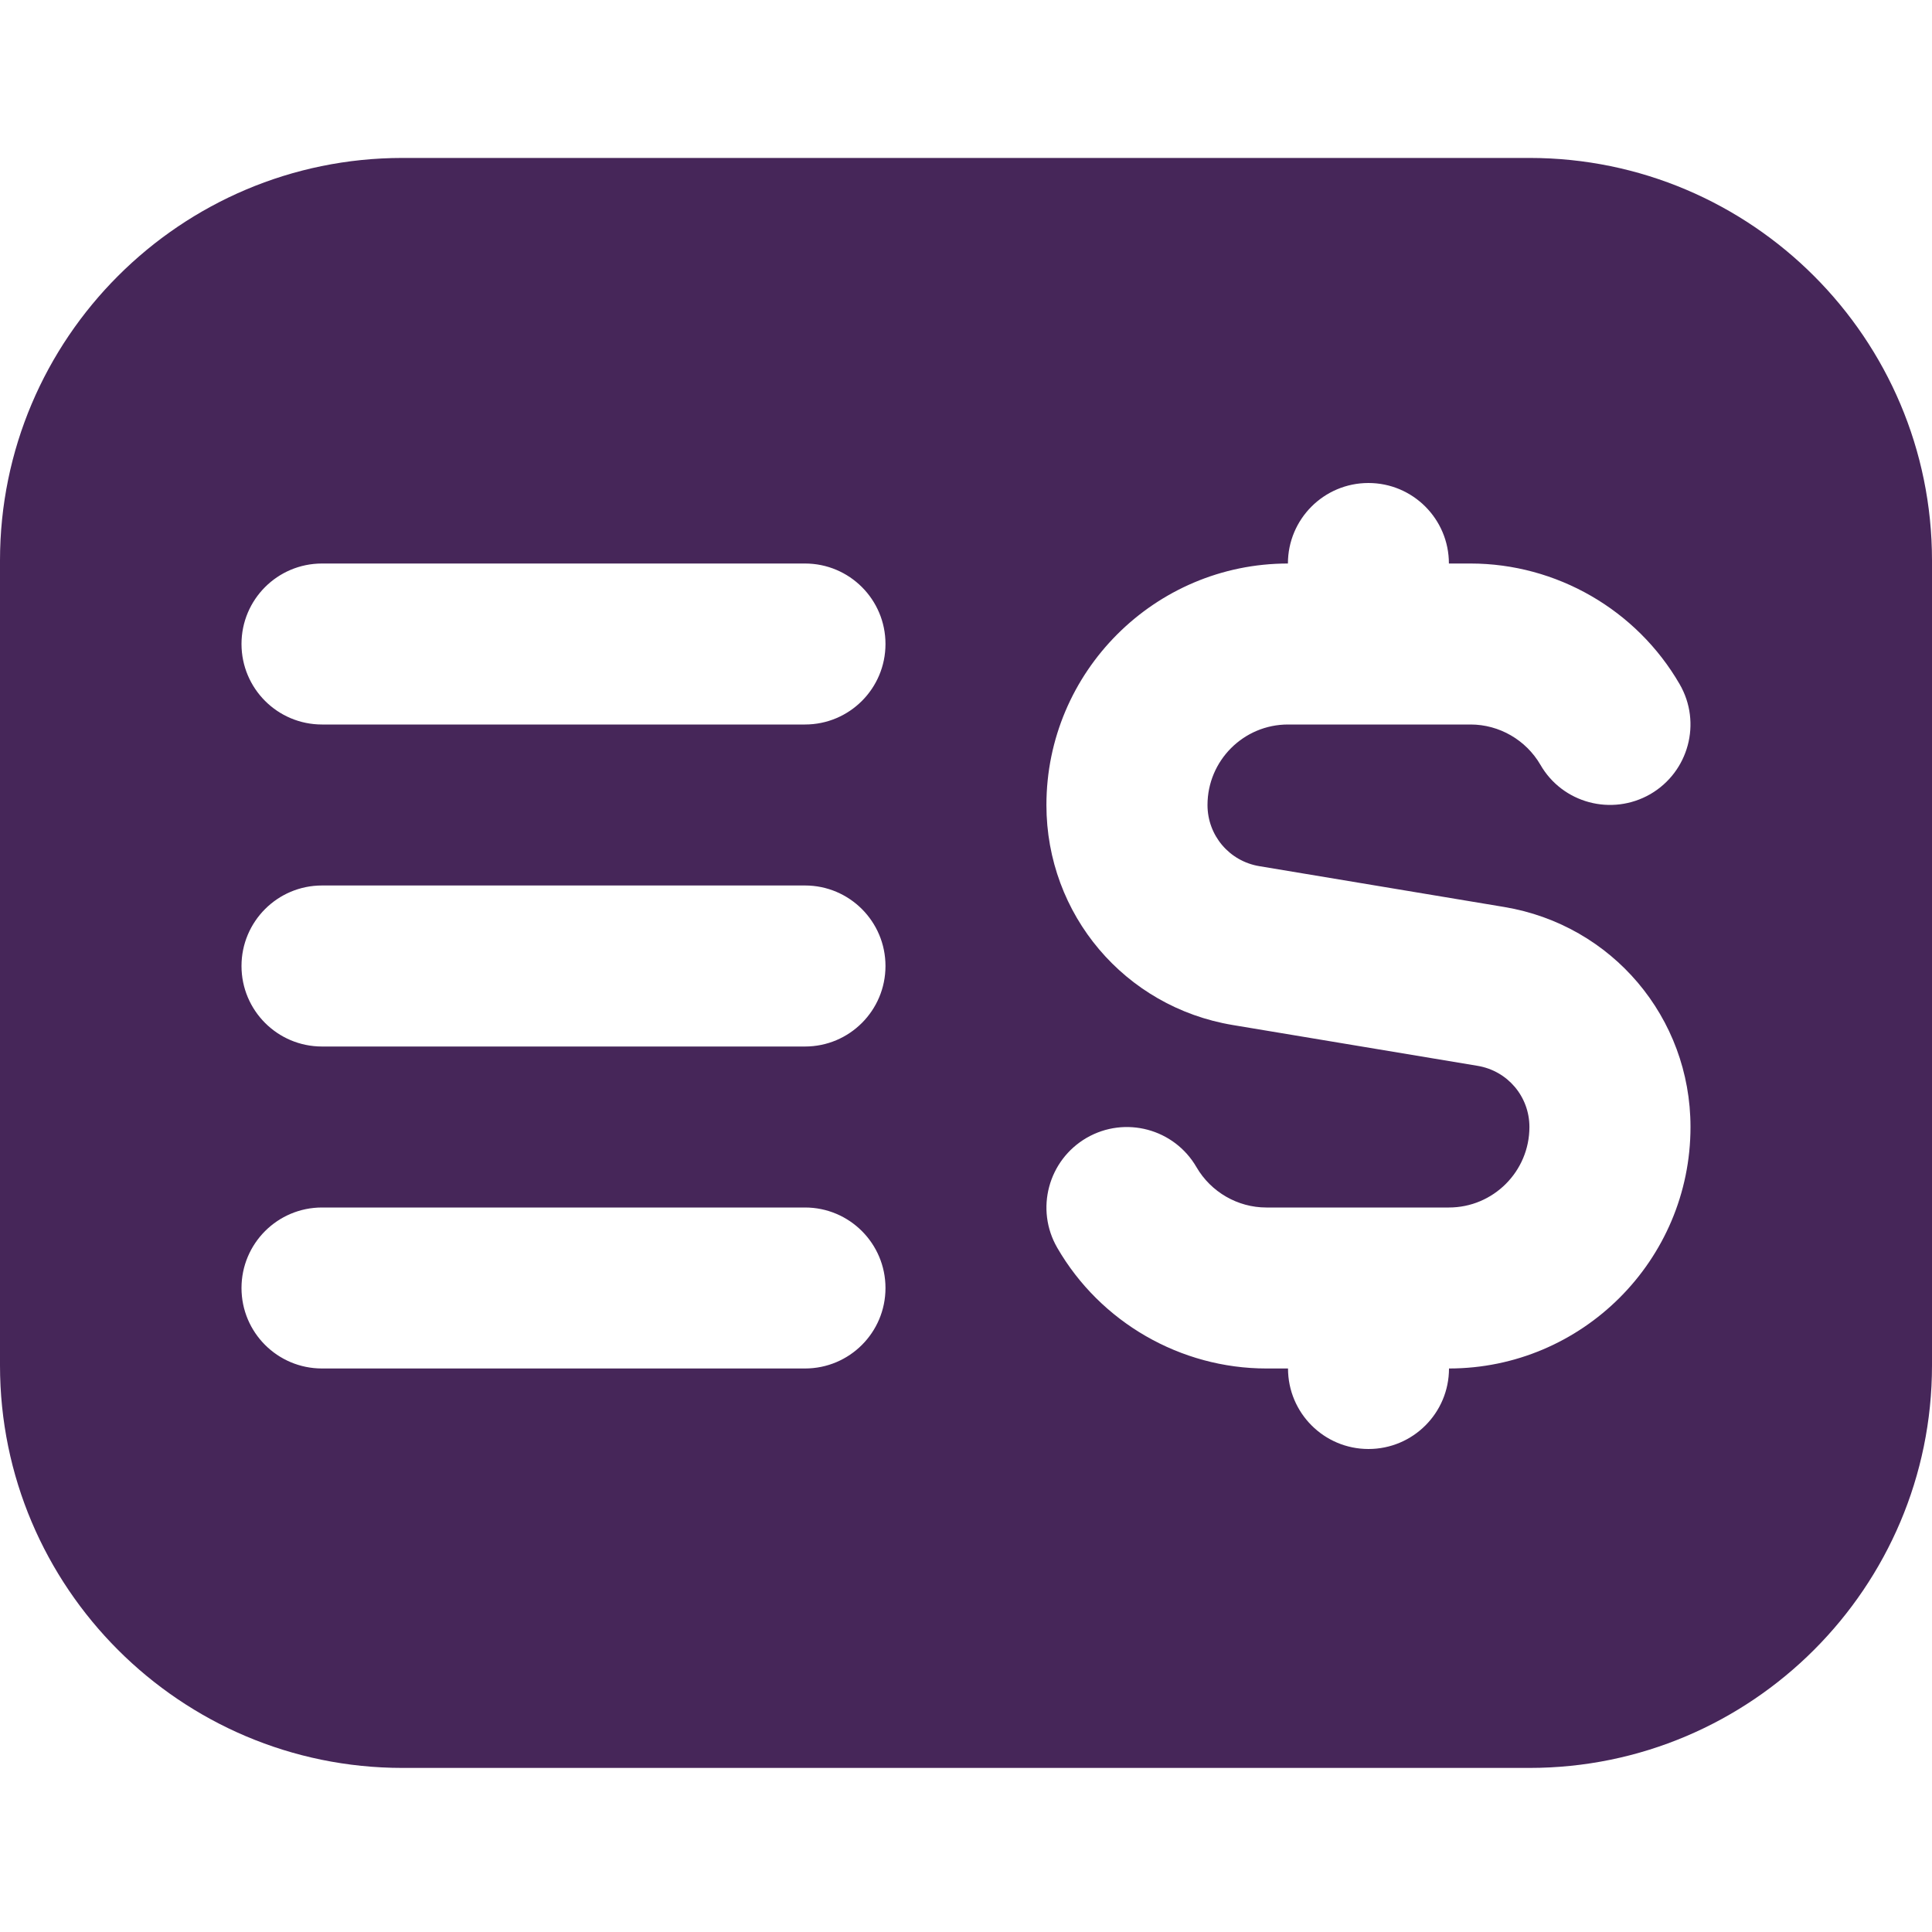
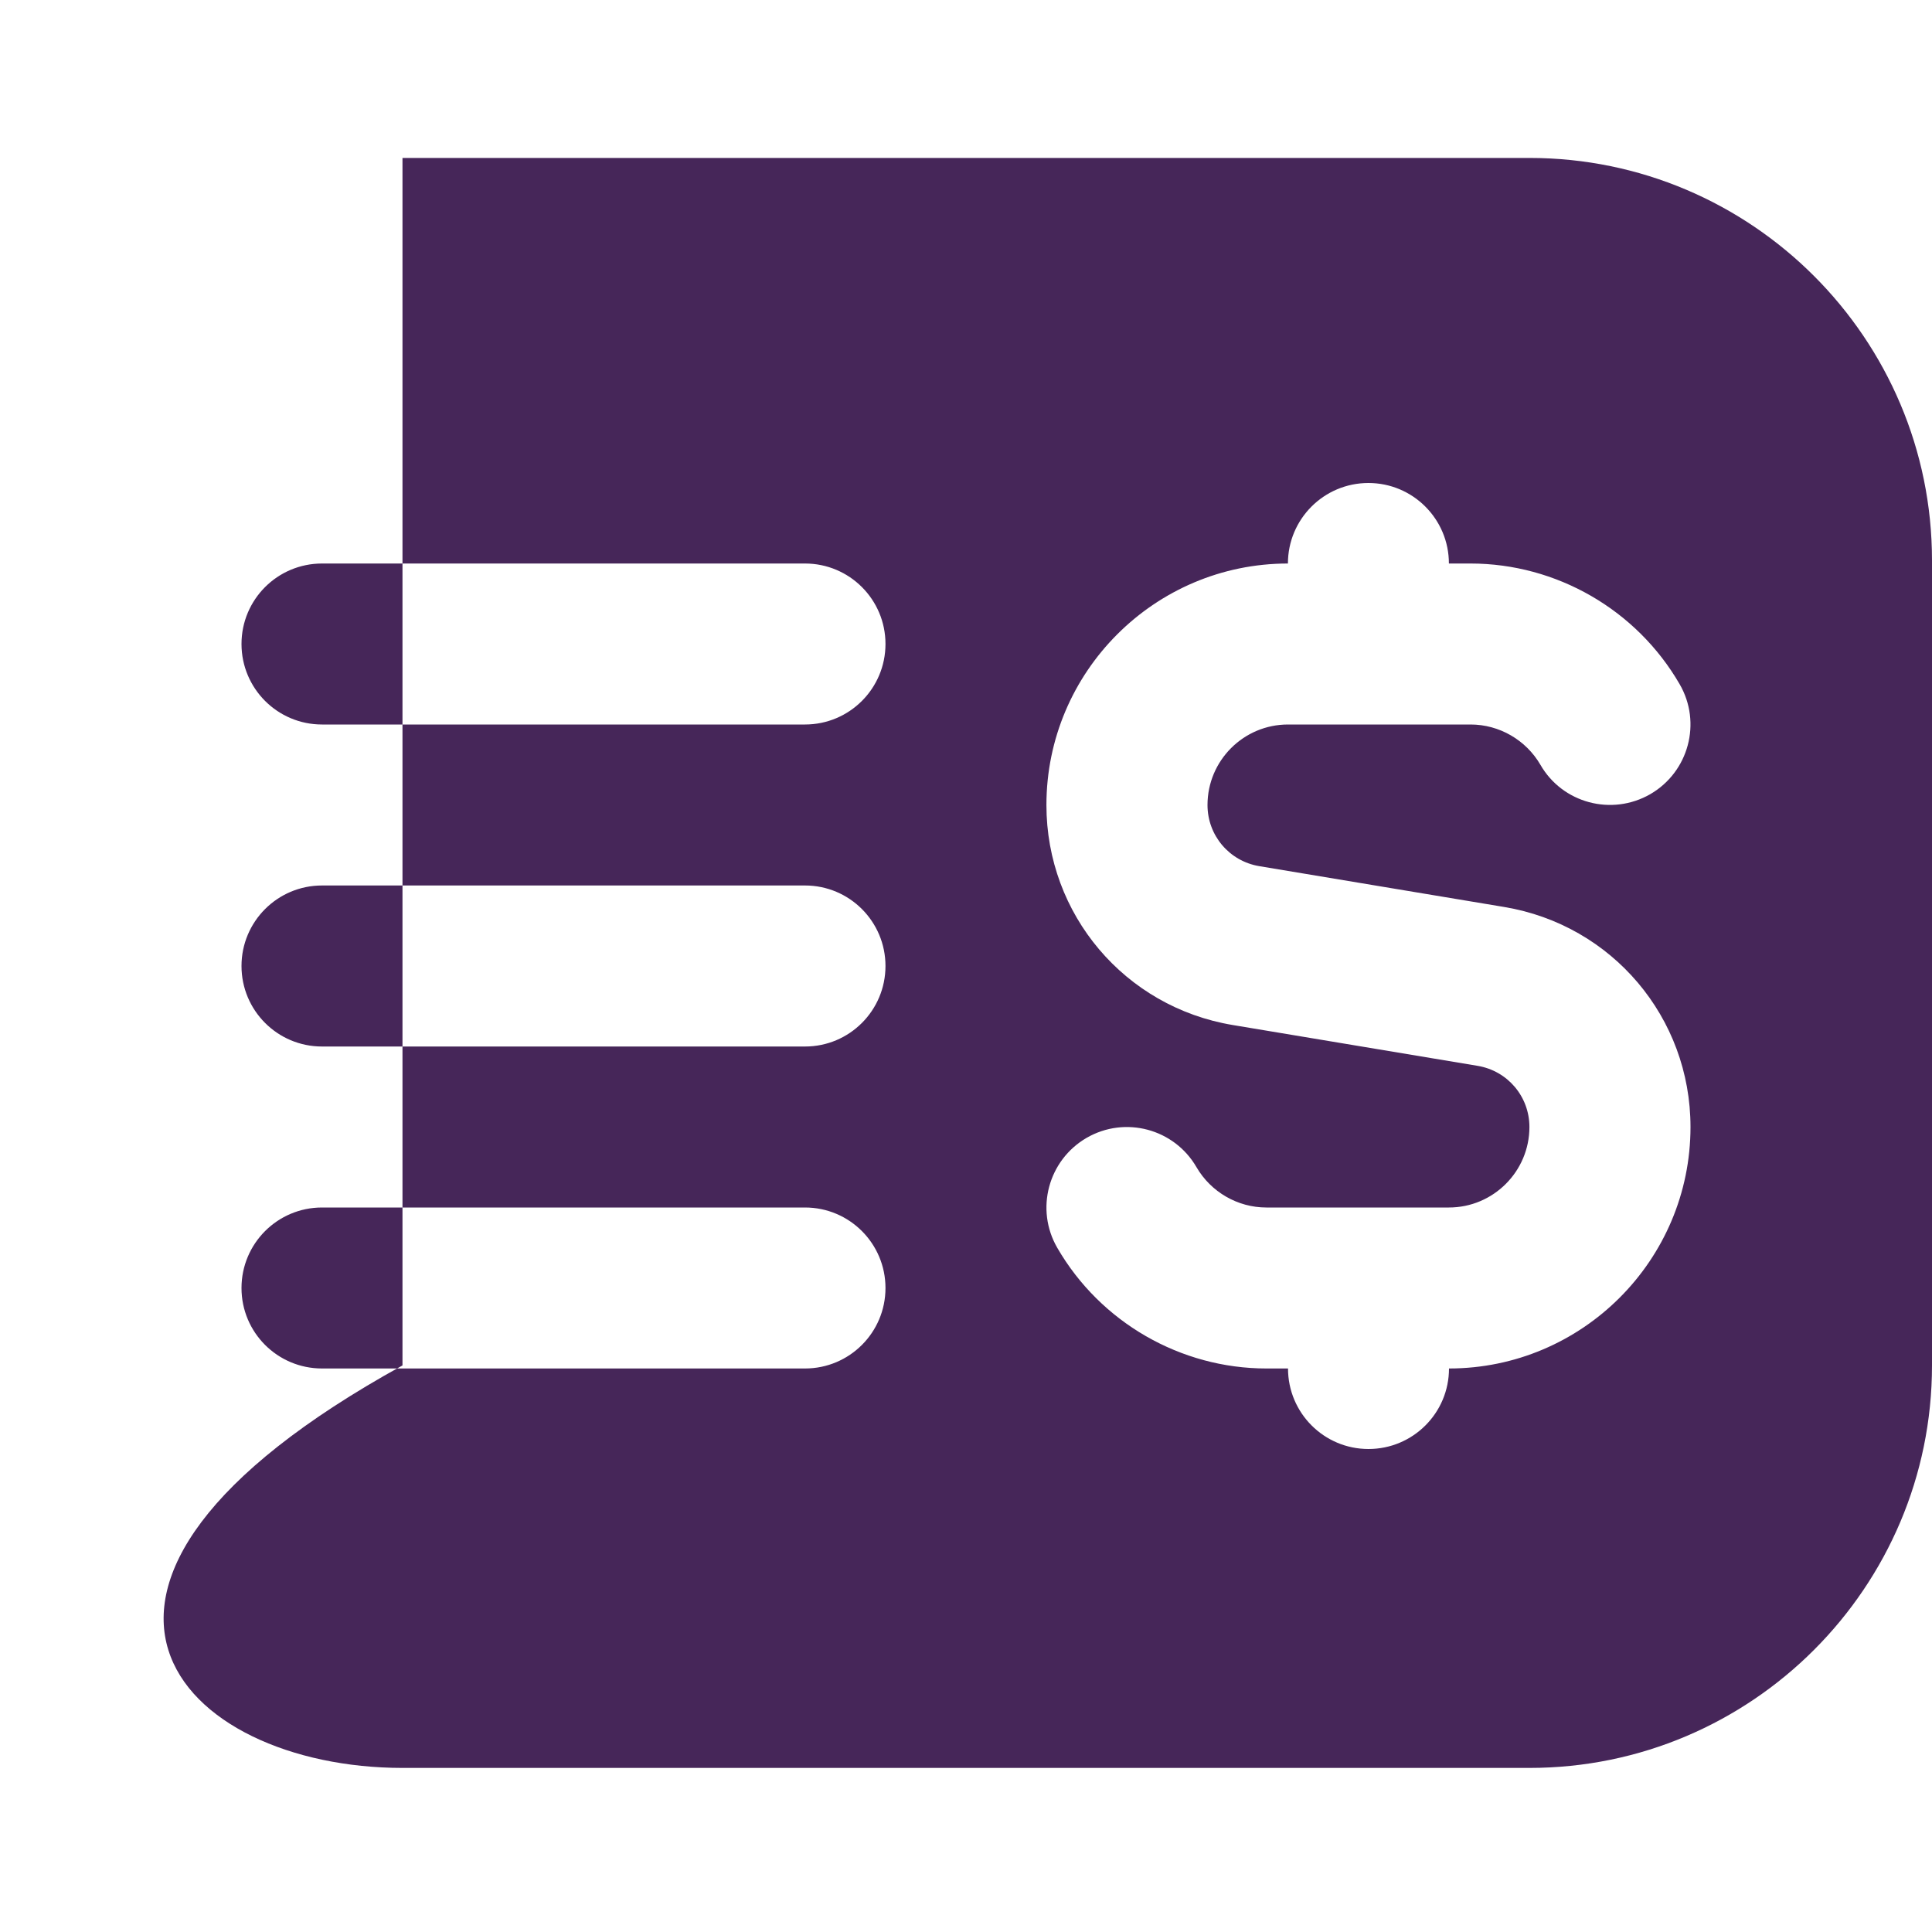
<svg xmlns="http://www.w3.org/2000/svg" width="40" height="40" viewBox="0 0 40 40" fill="none">
-   <path d="M31.667 3.27H8.333C3.738 3.27 0 7.008 0 11.603V28.27C0 32.865 3.738 36.603 8.333 36.603H31.667C36.262 36.603 40 32.865 40 28.27V11.603C40 7.008 36.262 3.27 31.667 3.27ZM16.667 28.333H6.667C5.745 28.333 5 27.587 5 26.667C5 25.747 5.745 25 6.667 25H16.667C17.588 25 18.333 25.747 18.333 26.667C18.333 27.587 17.588 28.333 16.667 28.333ZM16.667 21.667H6.667C5.745 21.667 5 20.92 5 20C5 19.08 5.745 18.333 6.667 18.333H16.667C17.588 18.333 18.333 19.08 18.333 20C18.333 20.92 17.588 21.667 16.667 21.667ZM16.667 15H6.667C5.745 15 5 14.253 5 13.333C5 12.413 5.745 11.667 6.667 11.667H16.667C17.588 11.667 18.333 12.413 18.333 13.333C18.333 14.253 17.588 15 16.667 15ZM30 28.333C30 29.253 29.255 30 28.333 30C27.412 30 26.667 29.253 26.667 28.333H26.22C24.442 28.333 22.782 27.377 21.89 25.835C21.428 25.038 21.702 24.02 22.497 23.558C23.295 23.097 24.313 23.37 24.773 24.167C25.072 24.68 25.625 25 26.218 25H29.998C30.918 25 31.665 24.252 31.665 23.333C31.665 22.703 31.213 22.17 30.592 22.067L25.523 21.222C23.287 20.85 21.665 18.933 21.665 16.667C21.665 13.91 23.908 11.667 26.665 11.667C26.665 10.747 27.41 10 28.332 10C29.253 10 29.998 10.747 29.998 11.667H30.445C32.223 11.667 33.883 12.623 34.775 14.165C35.237 14.962 34.963 15.98 34.168 16.442C33.367 16.902 32.348 16.628 31.892 15.833C31.593 15.32 31.04 15 30.447 15H26.667C25.747 15 25 15.747 25 16.667C25 17.297 25.452 17.83 26.073 17.933L31.142 18.778C33.378 19.15 35 21.067 35 23.333C35 26.09 32.757 28.333 30 28.333Z" fill="#462659" />
+   <path d="M31.667 3.27H8.333V28.27C0 32.865 3.738 36.603 8.333 36.603H31.667C36.262 36.603 40 32.865 40 28.27V11.603C40 7.008 36.262 3.27 31.667 3.27ZM16.667 28.333H6.667C5.745 28.333 5 27.587 5 26.667C5 25.747 5.745 25 6.667 25H16.667C17.588 25 18.333 25.747 18.333 26.667C18.333 27.587 17.588 28.333 16.667 28.333ZM16.667 21.667H6.667C5.745 21.667 5 20.92 5 20C5 19.08 5.745 18.333 6.667 18.333H16.667C17.588 18.333 18.333 19.08 18.333 20C18.333 20.92 17.588 21.667 16.667 21.667ZM16.667 15H6.667C5.745 15 5 14.253 5 13.333C5 12.413 5.745 11.667 6.667 11.667H16.667C17.588 11.667 18.333 12.413 18.333 13.333C18.333 14.253 17.588 15 16.667 15ZM30 28.333C30 29.253 29.255 30 28.333 30C27.412 30 26.667 29.253 26.667 28.333H26.22C24.442 28.333 22.782 27.377 21.89 25.835C21.428 25.038 21.702 24.02 22.497 23.558C23.295 23.097 24.313 23.37 24.773 24.167C25.072 24.68 25.625 25 26.218 25H29.998C30.918 25 31.665 24.252 31.665 23.333C31.665 22.703 31.213 22.17 30.592 22.067L25.523 21.222C23.287 20.85 21.665 18.933 21.665 16.667C21.665 13.91 23.908 11.667 26.665 11.667C26.665 10.747 27.41 10 28.332 10C29.253 10 29.998 10.747 29.998 11.667H30.445C32.223 11.667 33.883 12.623 34.775 14.165C35.237 14.962 34.963 15.98 34.168 16.442C33.367 16.902 32.348 16.628 31.892 15.833C31.593 15.32 31.04 15 30.447 15H26.667C25.747 15 25 15.747 25 16.667C25 17.297 25.452 17.83 26.073 17.933L31.142 18.778C33.378 19.15 35 21.067 35 23.333C35 26.09 32.757 28.333 30 28.333Z" fill="#462659" />
</svg>